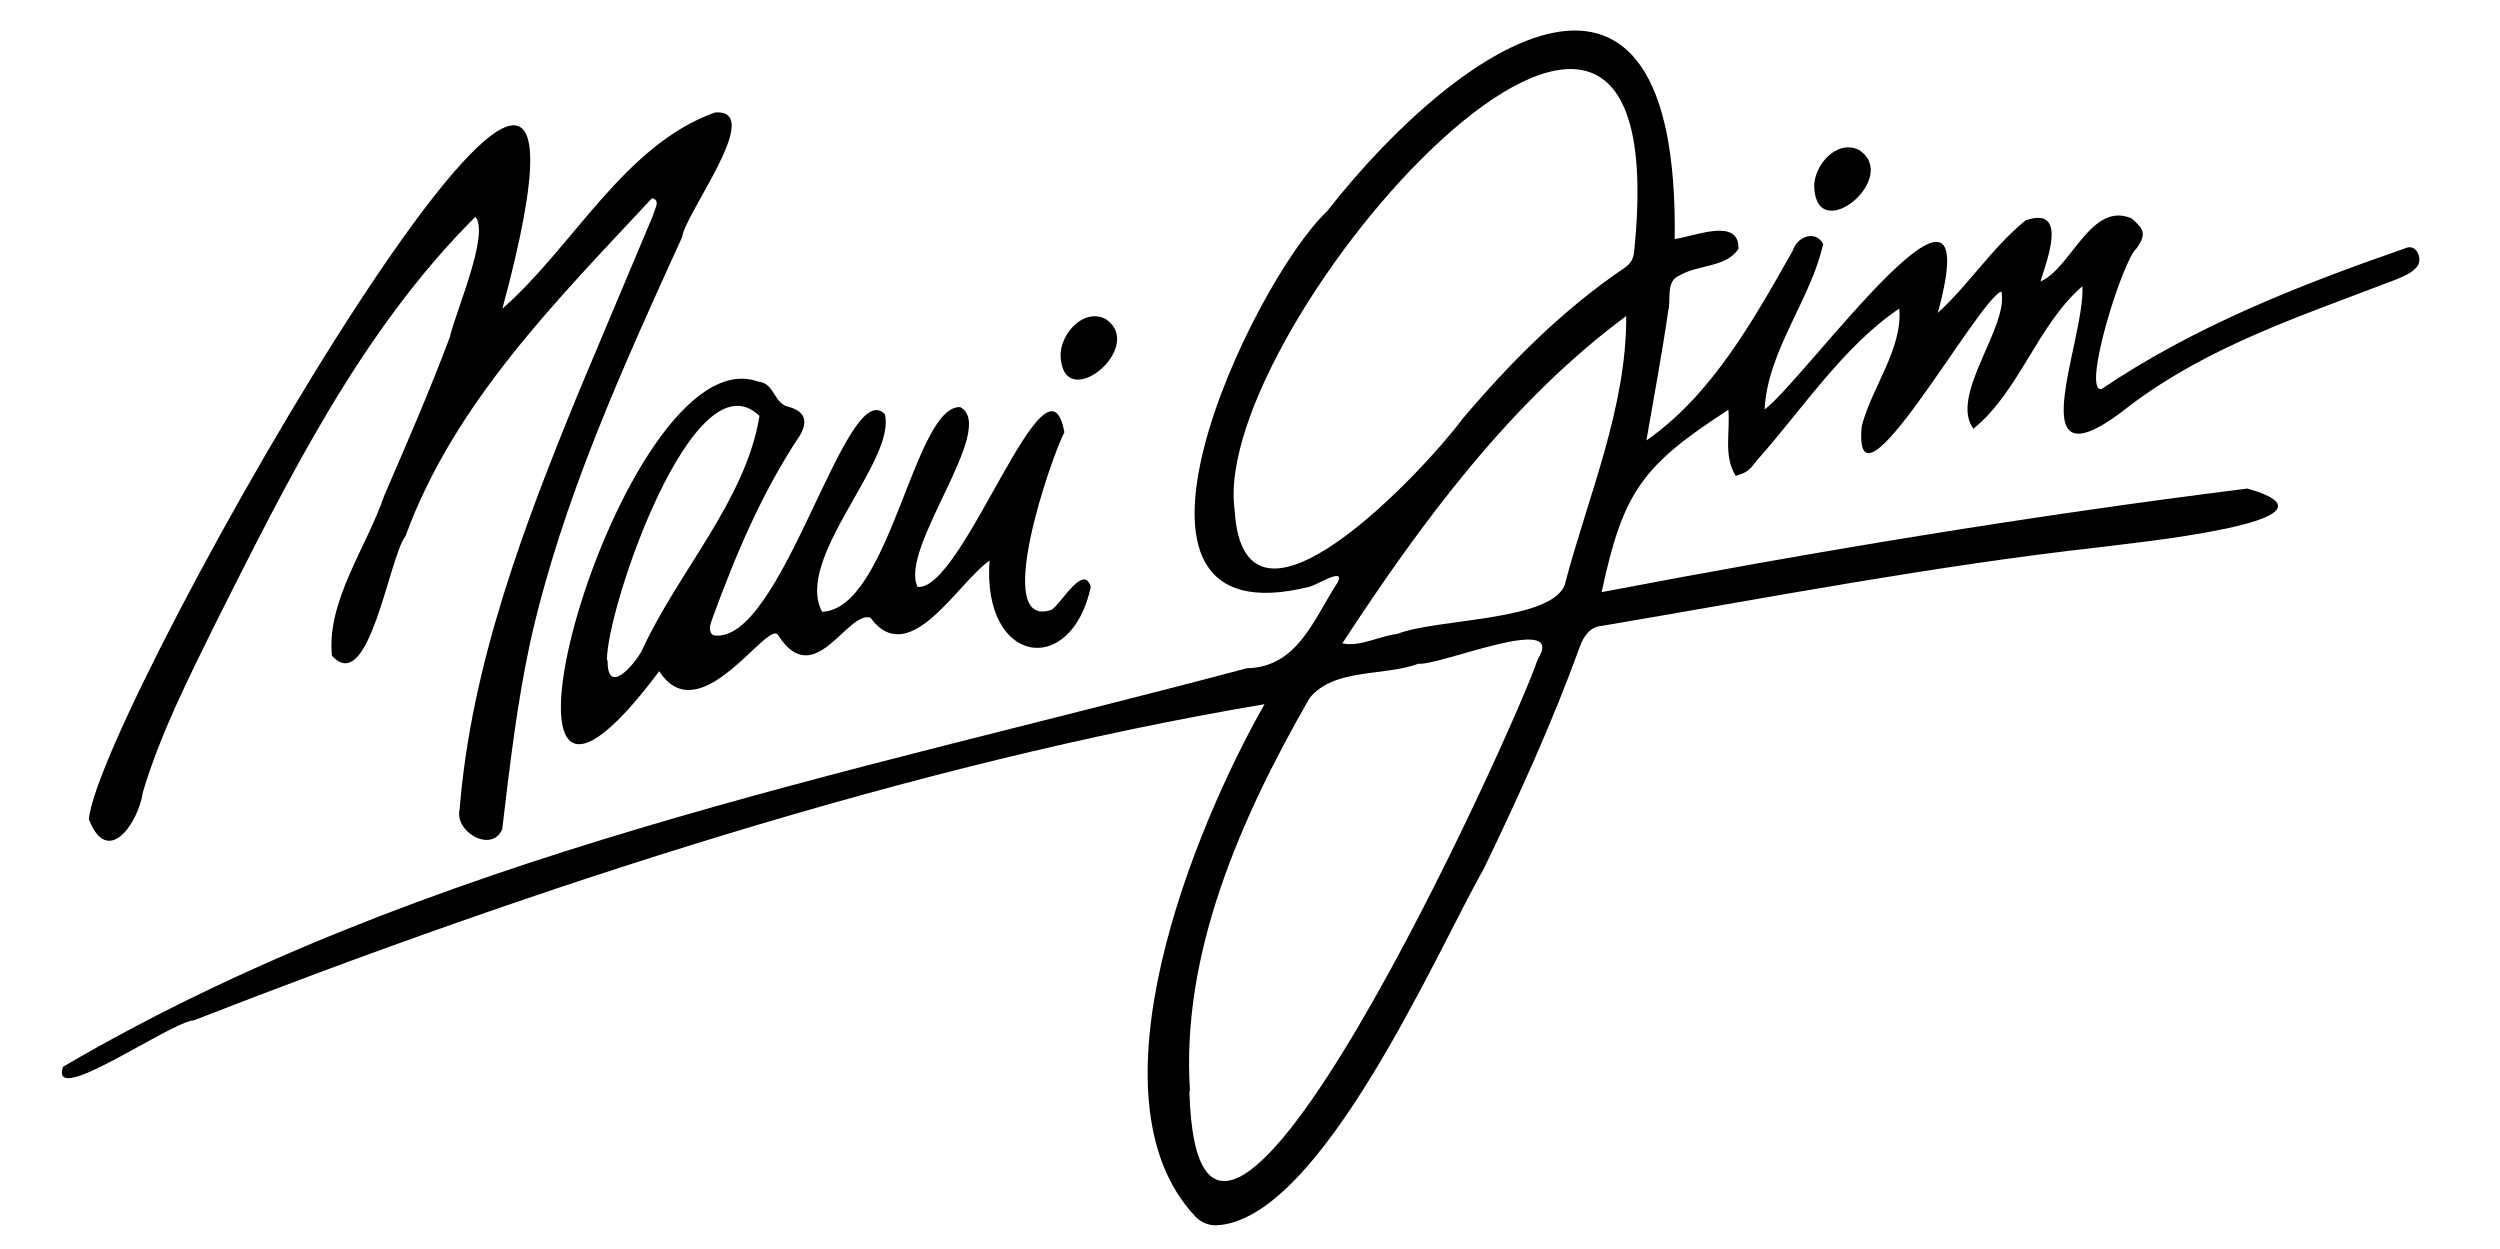
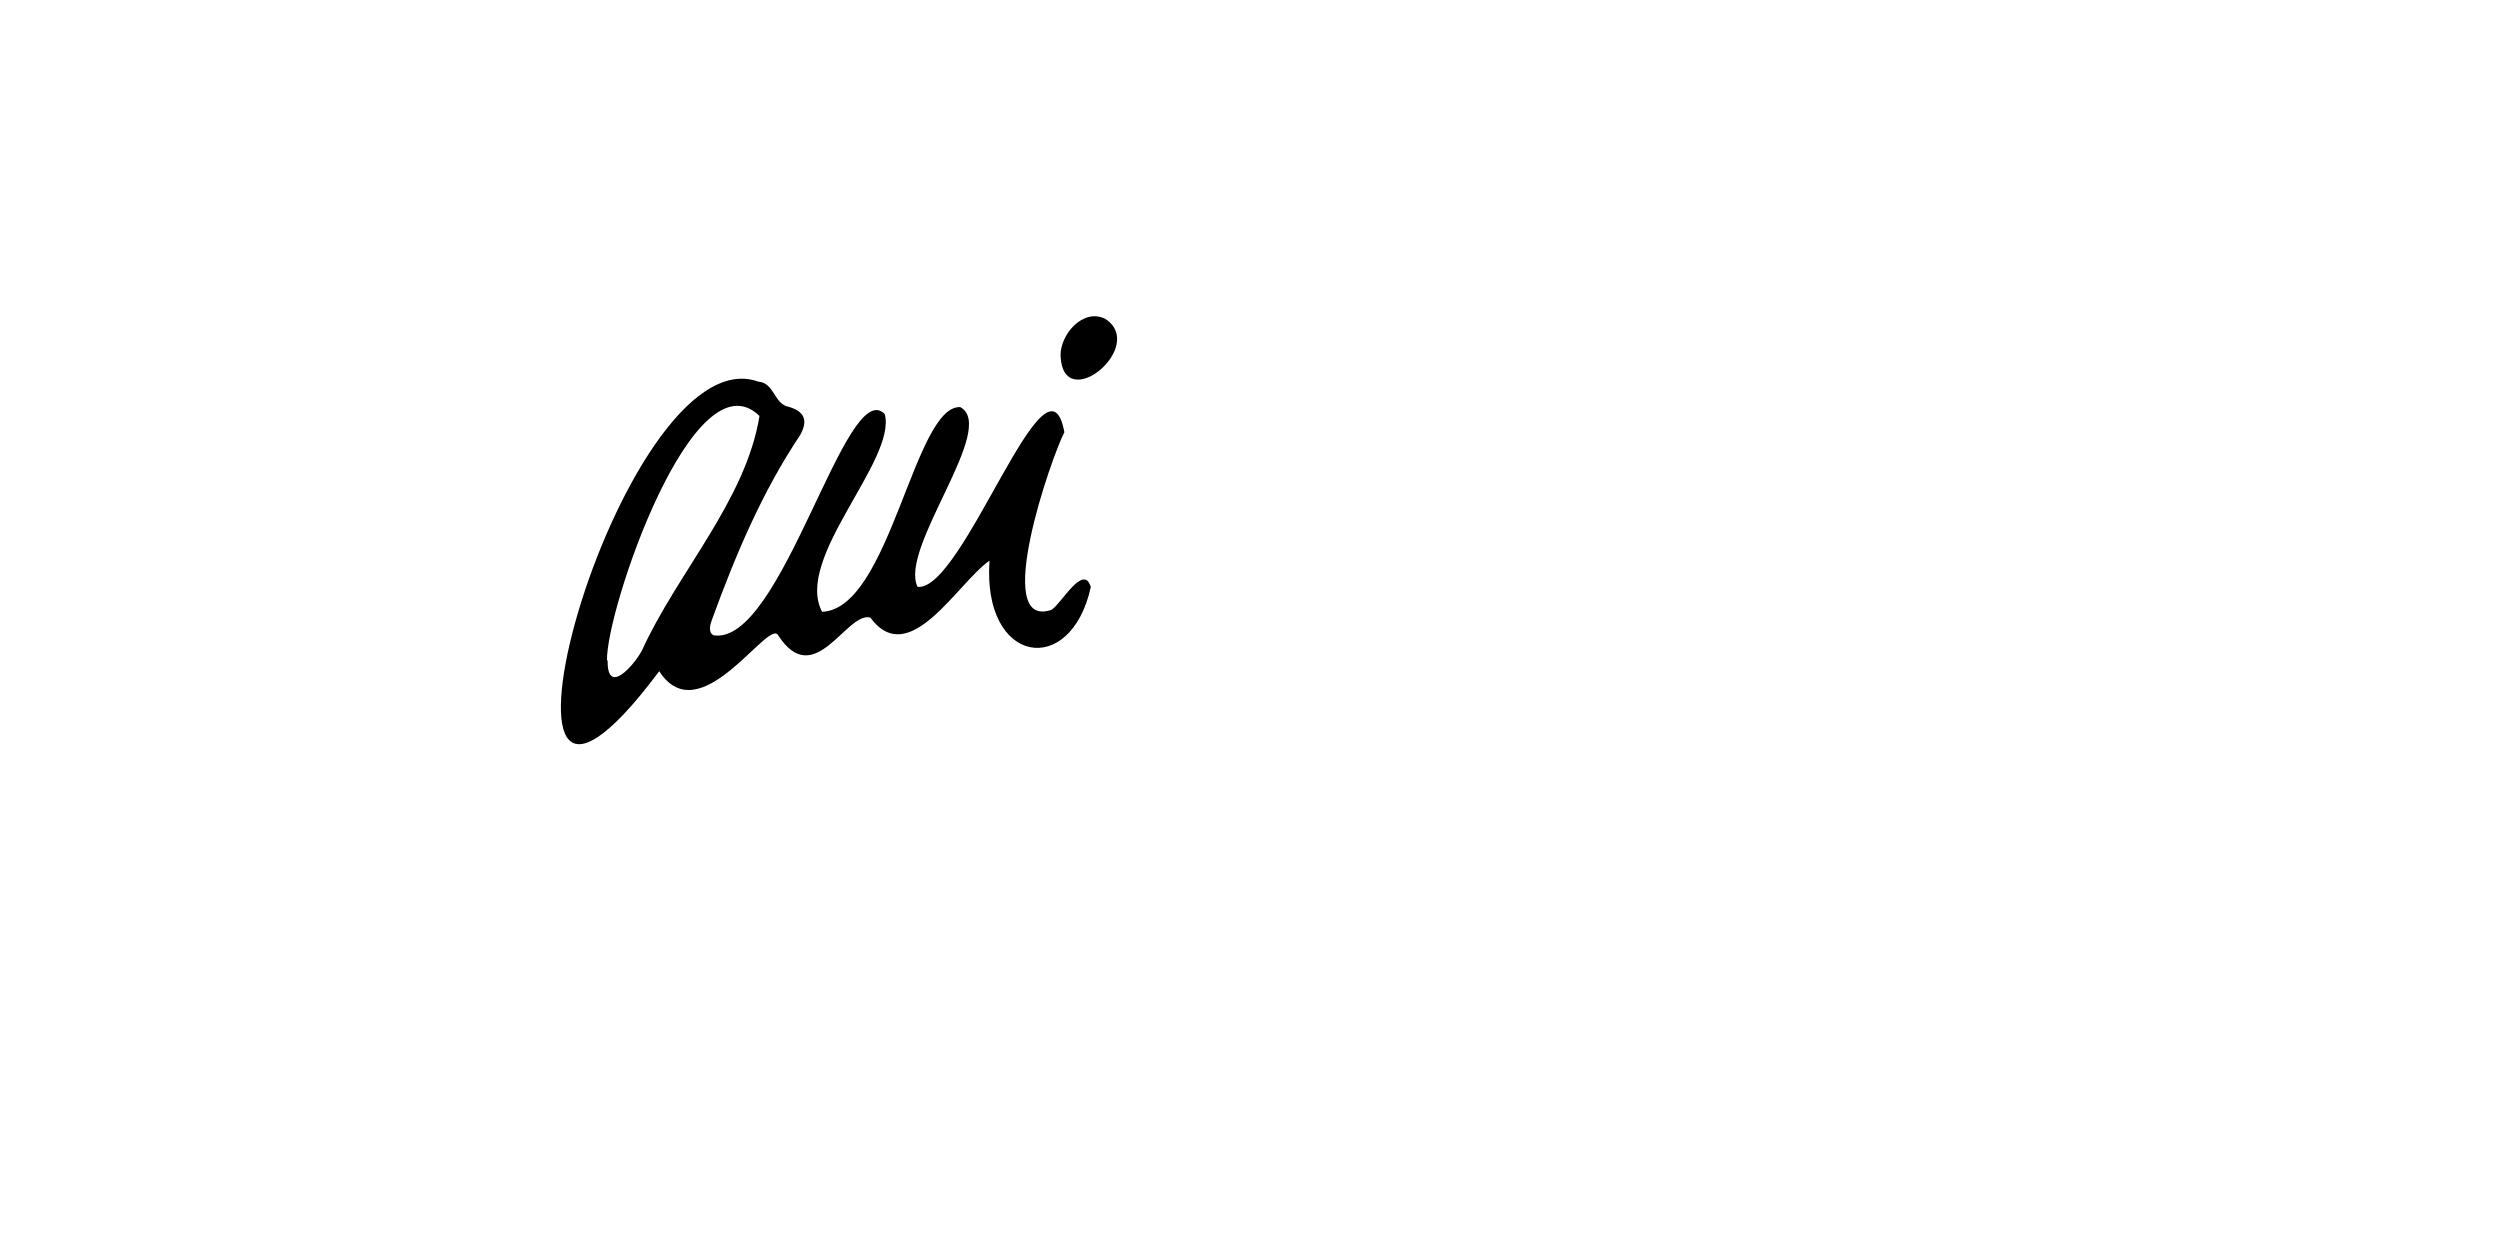
<svg xmlns="http://www.w3.org/2000/svg" id="Capa_1" data-name="Capa 1" viewBox="0 0 537.4 268.52">
-   <path d="m513.51,60.67c-19.4,7.44-38.6,13.75-55.25,26.2-25.36,20.33-9.94-13.57-10.63-25.35-9.71,8.41-13.55,22.63-23.42,30.64-5.3-7.09,7.7-21.97,6-29.51-5.09,1.83-32.13,51.36-30.01,28.95,2.16-8.38,8.81-16.6,8.07-25.27-12.01,8.07-20.83,21.66-30.57,32.59-1.94,2.49-2.15,2.56-4.58,3.38-2.7-4.23-1.17-9.4-1.59-14.21-18.54,11.99-22.65,17.65-27.24,39.2,46.05-8.81,92.32-16.45,138.82-22.27,24.41,6.99-26.63,11.88-31.84,12.62-35.86,4.02-71.35,10.87-106.89,16.89-2.67.17-4.07,2.4-4.86,4.7-5.9,16.26-13.08,31.96-20.57,47.54-9.92,17.31-35.03,75.6-57.45,76.62-1.71.08-3.38-.66-4.56-1.9-24.1-25.58-.08-83.81,14.88-110.11-75.2,12.64-156.64,39.28-230.09,67.93-5.28.4-31.23,18.98-28.19,10.01,77.61-45.46,168.36-62.75,254.47-85.67,11-.21,14.39-10.65,19.57-18.51,1.59-3.35-4.64.71-6.1.99-49.11,12.29-12.54-65.27,3.81-80.75,29.37-37.42,75.7-66.87,74.7,5.99,4.06-.46,13.97-4.82,13.7,2.13-2.55,4.01-8.77,3.37-12.67,5.72-3.01,1.21-1.76,5.06-2.42,7.59-1.34,9.35-3.1,18.58-4.69,27.87,14.11-9.8,23.12-26.06,31.47-40.82.88-2.91,4.74-4.55,6.53-1.45-2.53,11.75-12.01,23.08-12.59,35.61,8.54-6.25,48.57-62.43,37.23-20.76,6.64-6.03,11.77-14.14,18.87-19.89,9.26-3.18,4.55,8.62,3.2,13.14,6.62-2.85,10.86-17.34,19.59-13.56,2.72,2.33,3.21,3.38,1.07,6.43-3.05,2.55-11.84,30.87-7.56,30.27,20.01-13.52,42.56-22.38,65.29-30.27.08-.04.16-.07.24-.1,2.31-.88,3.73,2.65,2.15,4.24-.96.97-1.57,1.51-5.91,3.17Zm-248.11,49c1.98,33.2,40.99-8.82,48.98-19.63,10.34-12.2,21.54-23.46,34.85-32.47,1.29-.87,2-2.1,2.06-3.68,10.08-98.72-91.48,16.16-85.89,55.78Zm-9.6,124.88s-.09,0-.13,0c2.01,71.71,70.03-78.09,74.88-92.83,6.51-10.3-21.17,1.46-25.63.95-7.43,2.76-18.21.9-23.43,7.41-14.66,25.55-27.67,54.78-25.69,84.47Zm32.75-96.27c3.84.86,7.87-1.57,11.76-2,8.53-3.35,32.61-2.69,36-10.39,4.97-19.02,13.38-38.19,13.26-57.95-24.83,18.35-44.15,44.52-61.02,70.35Z" />
-   <path d="m140.15,42.61c-20.43,21.94-42.47,43.91-52.98,72.61-3.59,4.67-7.83,34.57-15.82,25.73-1.18-11.71,7.5-23.39,11.25-34.42,4.87-11.25,9.76-22.5,14.07-33.99,1.25-5.49,8.65-22.32,5.52-25.94-24.69,24.61-40.3,56.53-55.83,87.33-5.83,11.85-11.84,23.65-15.64,36.33-.95,6.58-7.54,16.34-11.62,5.86,2.14-24.31,122.74-234.88,88.89-109.77,15.29-13.38,26.13-35.16,45.69-42.17,10.93-.83-6.41,21.66-7.06,26.8-12.82,28.16-25.78,56.56-32.61,86.89-2.88,13.3-4.45,26.88-6.05,40.37-2.21,5.2-10.29.66-9.16-4.25,2.47-31.02,13.77-60.85,25.5-89.46,5.34-12.76,10.73-25.49,16.08-38.24.24-1.2,1.77-3.33-.24-3.68Z" />
  <path d="m176.71,131.51c14.6-.52,19.78-44.45,29.71-44,8.18,4.43-13.26,30.34-9.18,38.64,9.8,1.13,27.86-53.5,31.56-33.24-2.73,5.17-15.8,42.67-2.75,38.17,2.1-1.31,6.88-10.08,8.43-4.9-4.29,19.67-23.38,16.68-21.77-5.66-6.85,4.7-17.25,23.63-25.63,12.23-5.09-1.36-11.98,15.84-19.77,3.86-1.97-4.01-16.86,21.24-25.6,7.67-45.01,60.23-8.65-73.07,21.3-62.24,3.48.28,3.32,4.71,6.44,5.39,3.49.96,4.32,2.94,2.54,6.11-8.18,12.23-13.84,25.69-18.87,39.45-.39,1.11-1.04,2.81.25,3.57,14.73,2.42,28.47-56.19,36.83-47.54,2.56,9.97-19.56,31.01-13.49,42.48Zm-46.24,10.43l.15.03c-.13,7.73,5.67,1.02,7.36-2.12,7.65-16.8,22.34-32.27,25.28-50.44-14.15-13.73-33.01,41.79-32.78,52.53Z" />
  <path d="m227.98,76.56c-.15-4.62,4.8-10.37,9.58-8.04,9.16,5.89-8.98,20.87-9.58,8.04Z" />
-   <path d="m389.98,40.25c-.15-4.62,4.8-10.37,9.58-8.04,9.16,5.89-8.98,20.87-9.58,8.04Z" />
</svg>